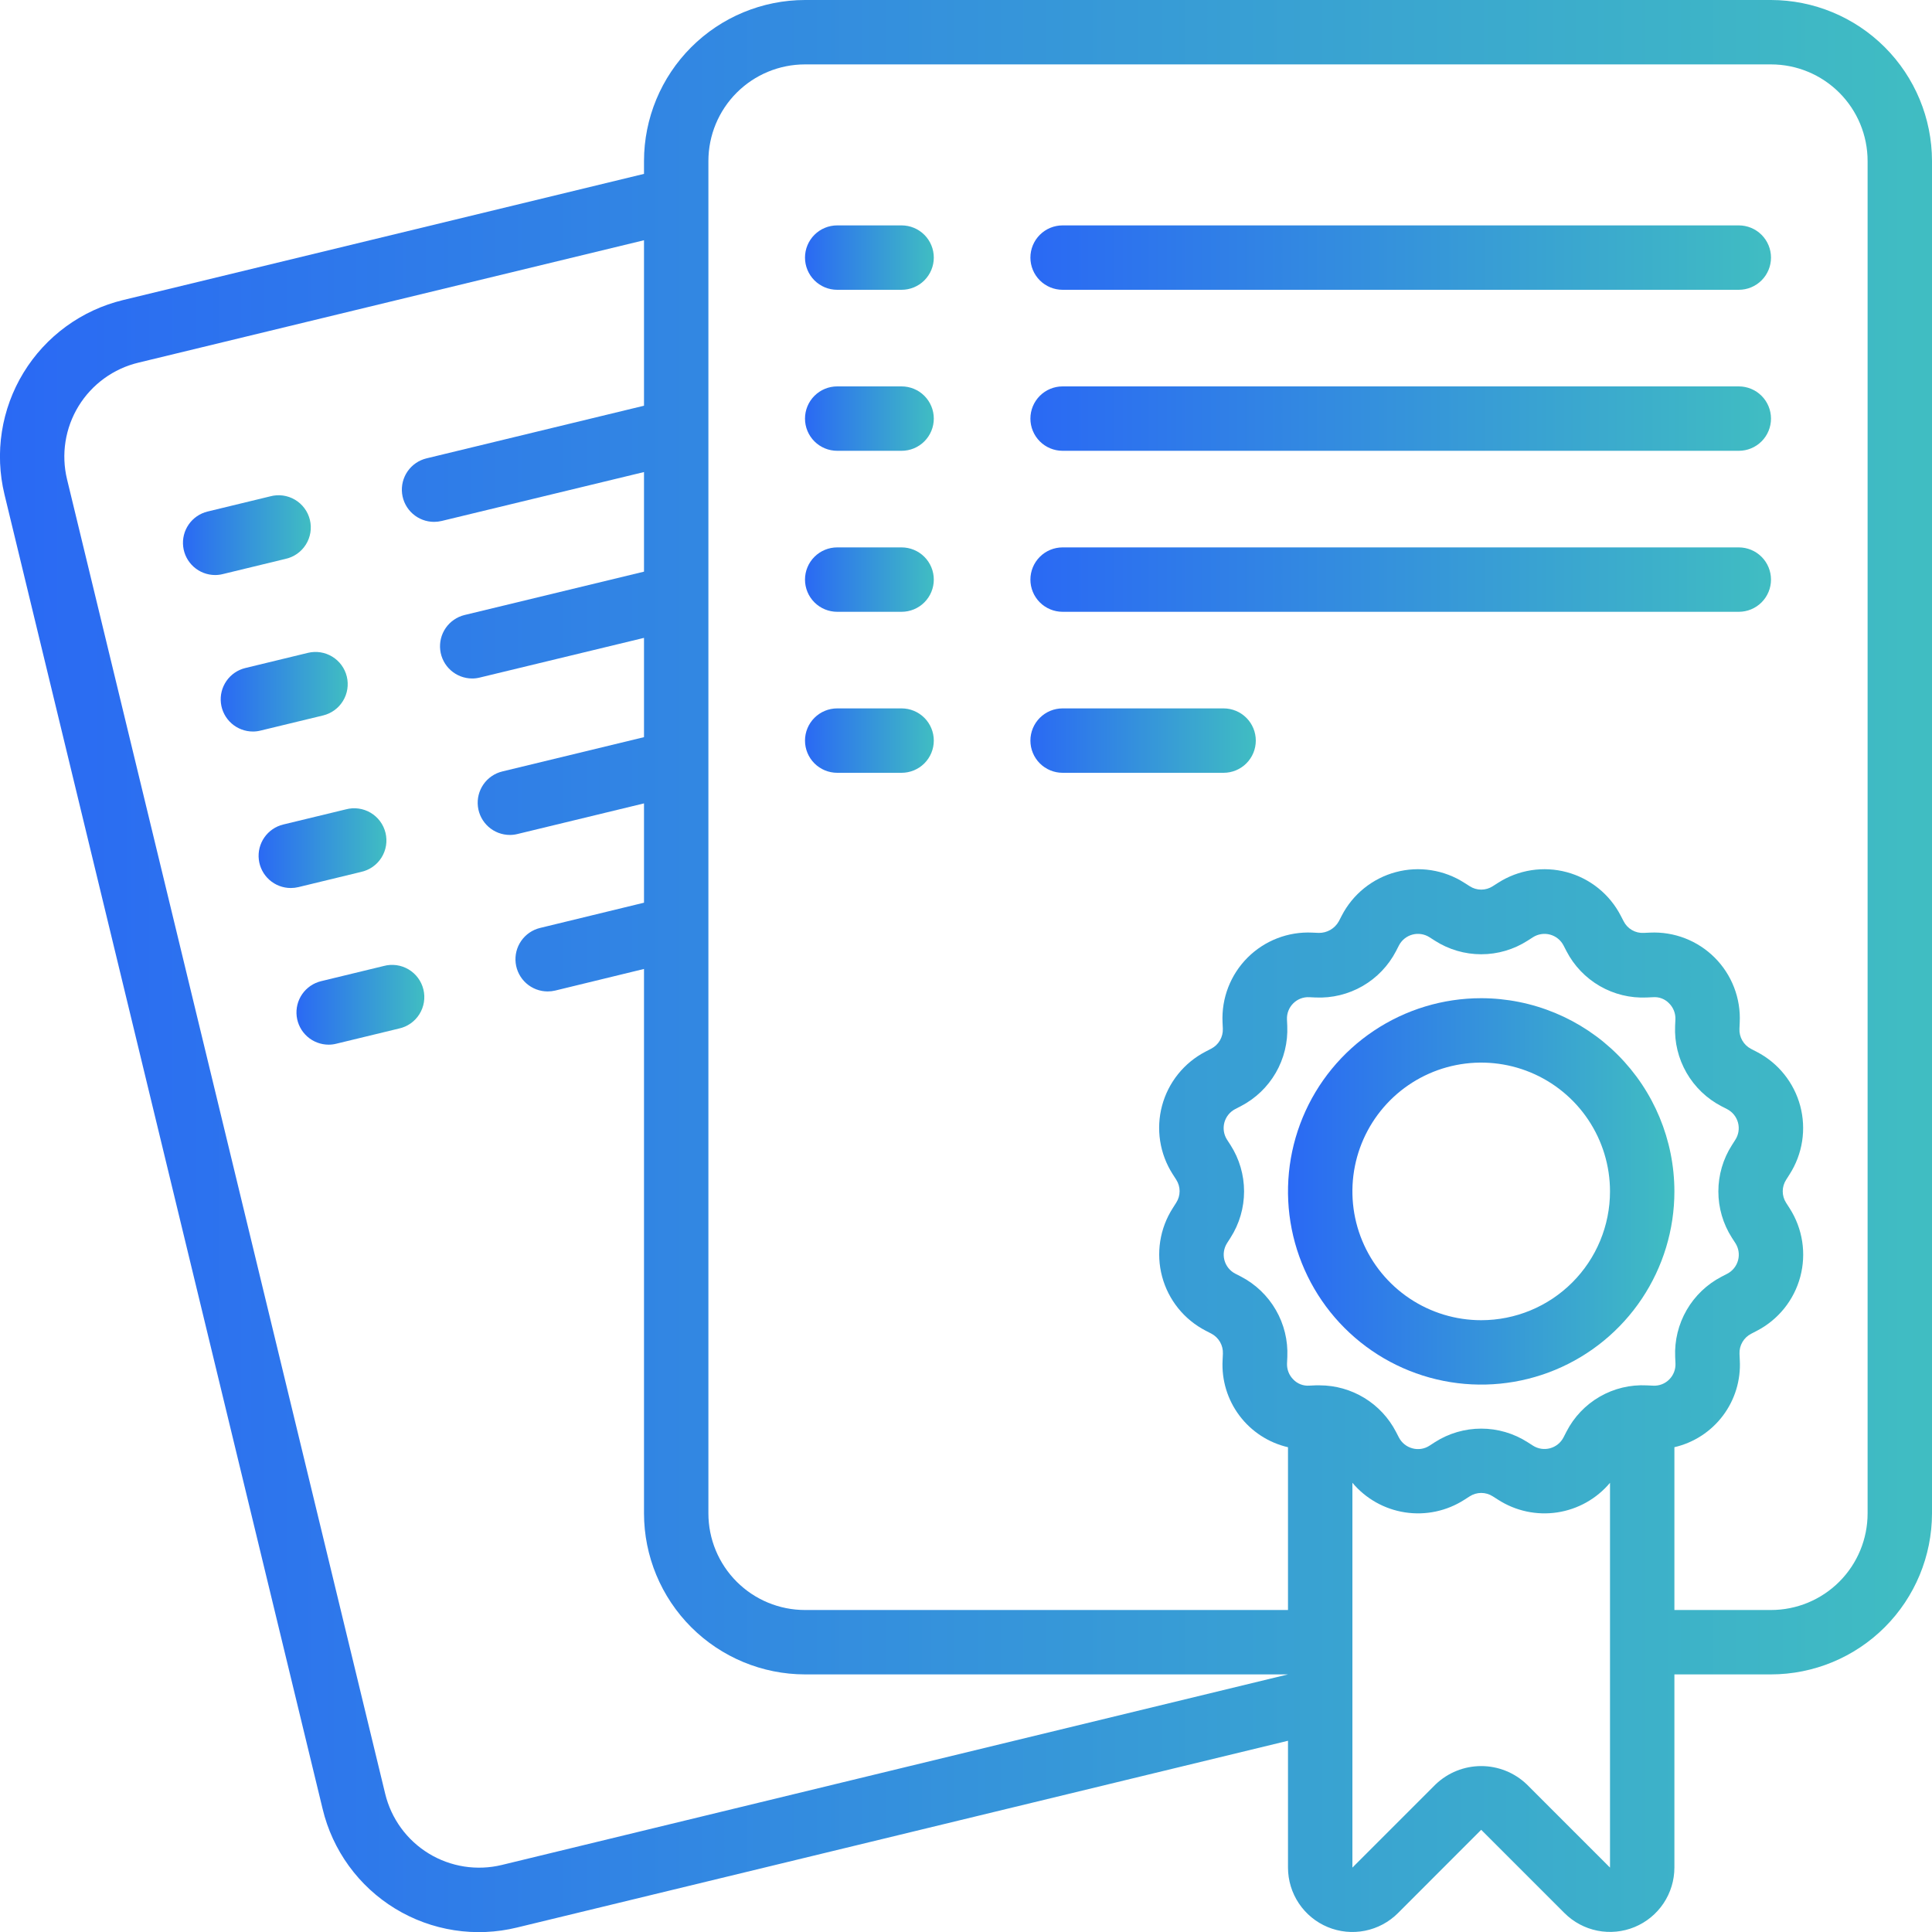
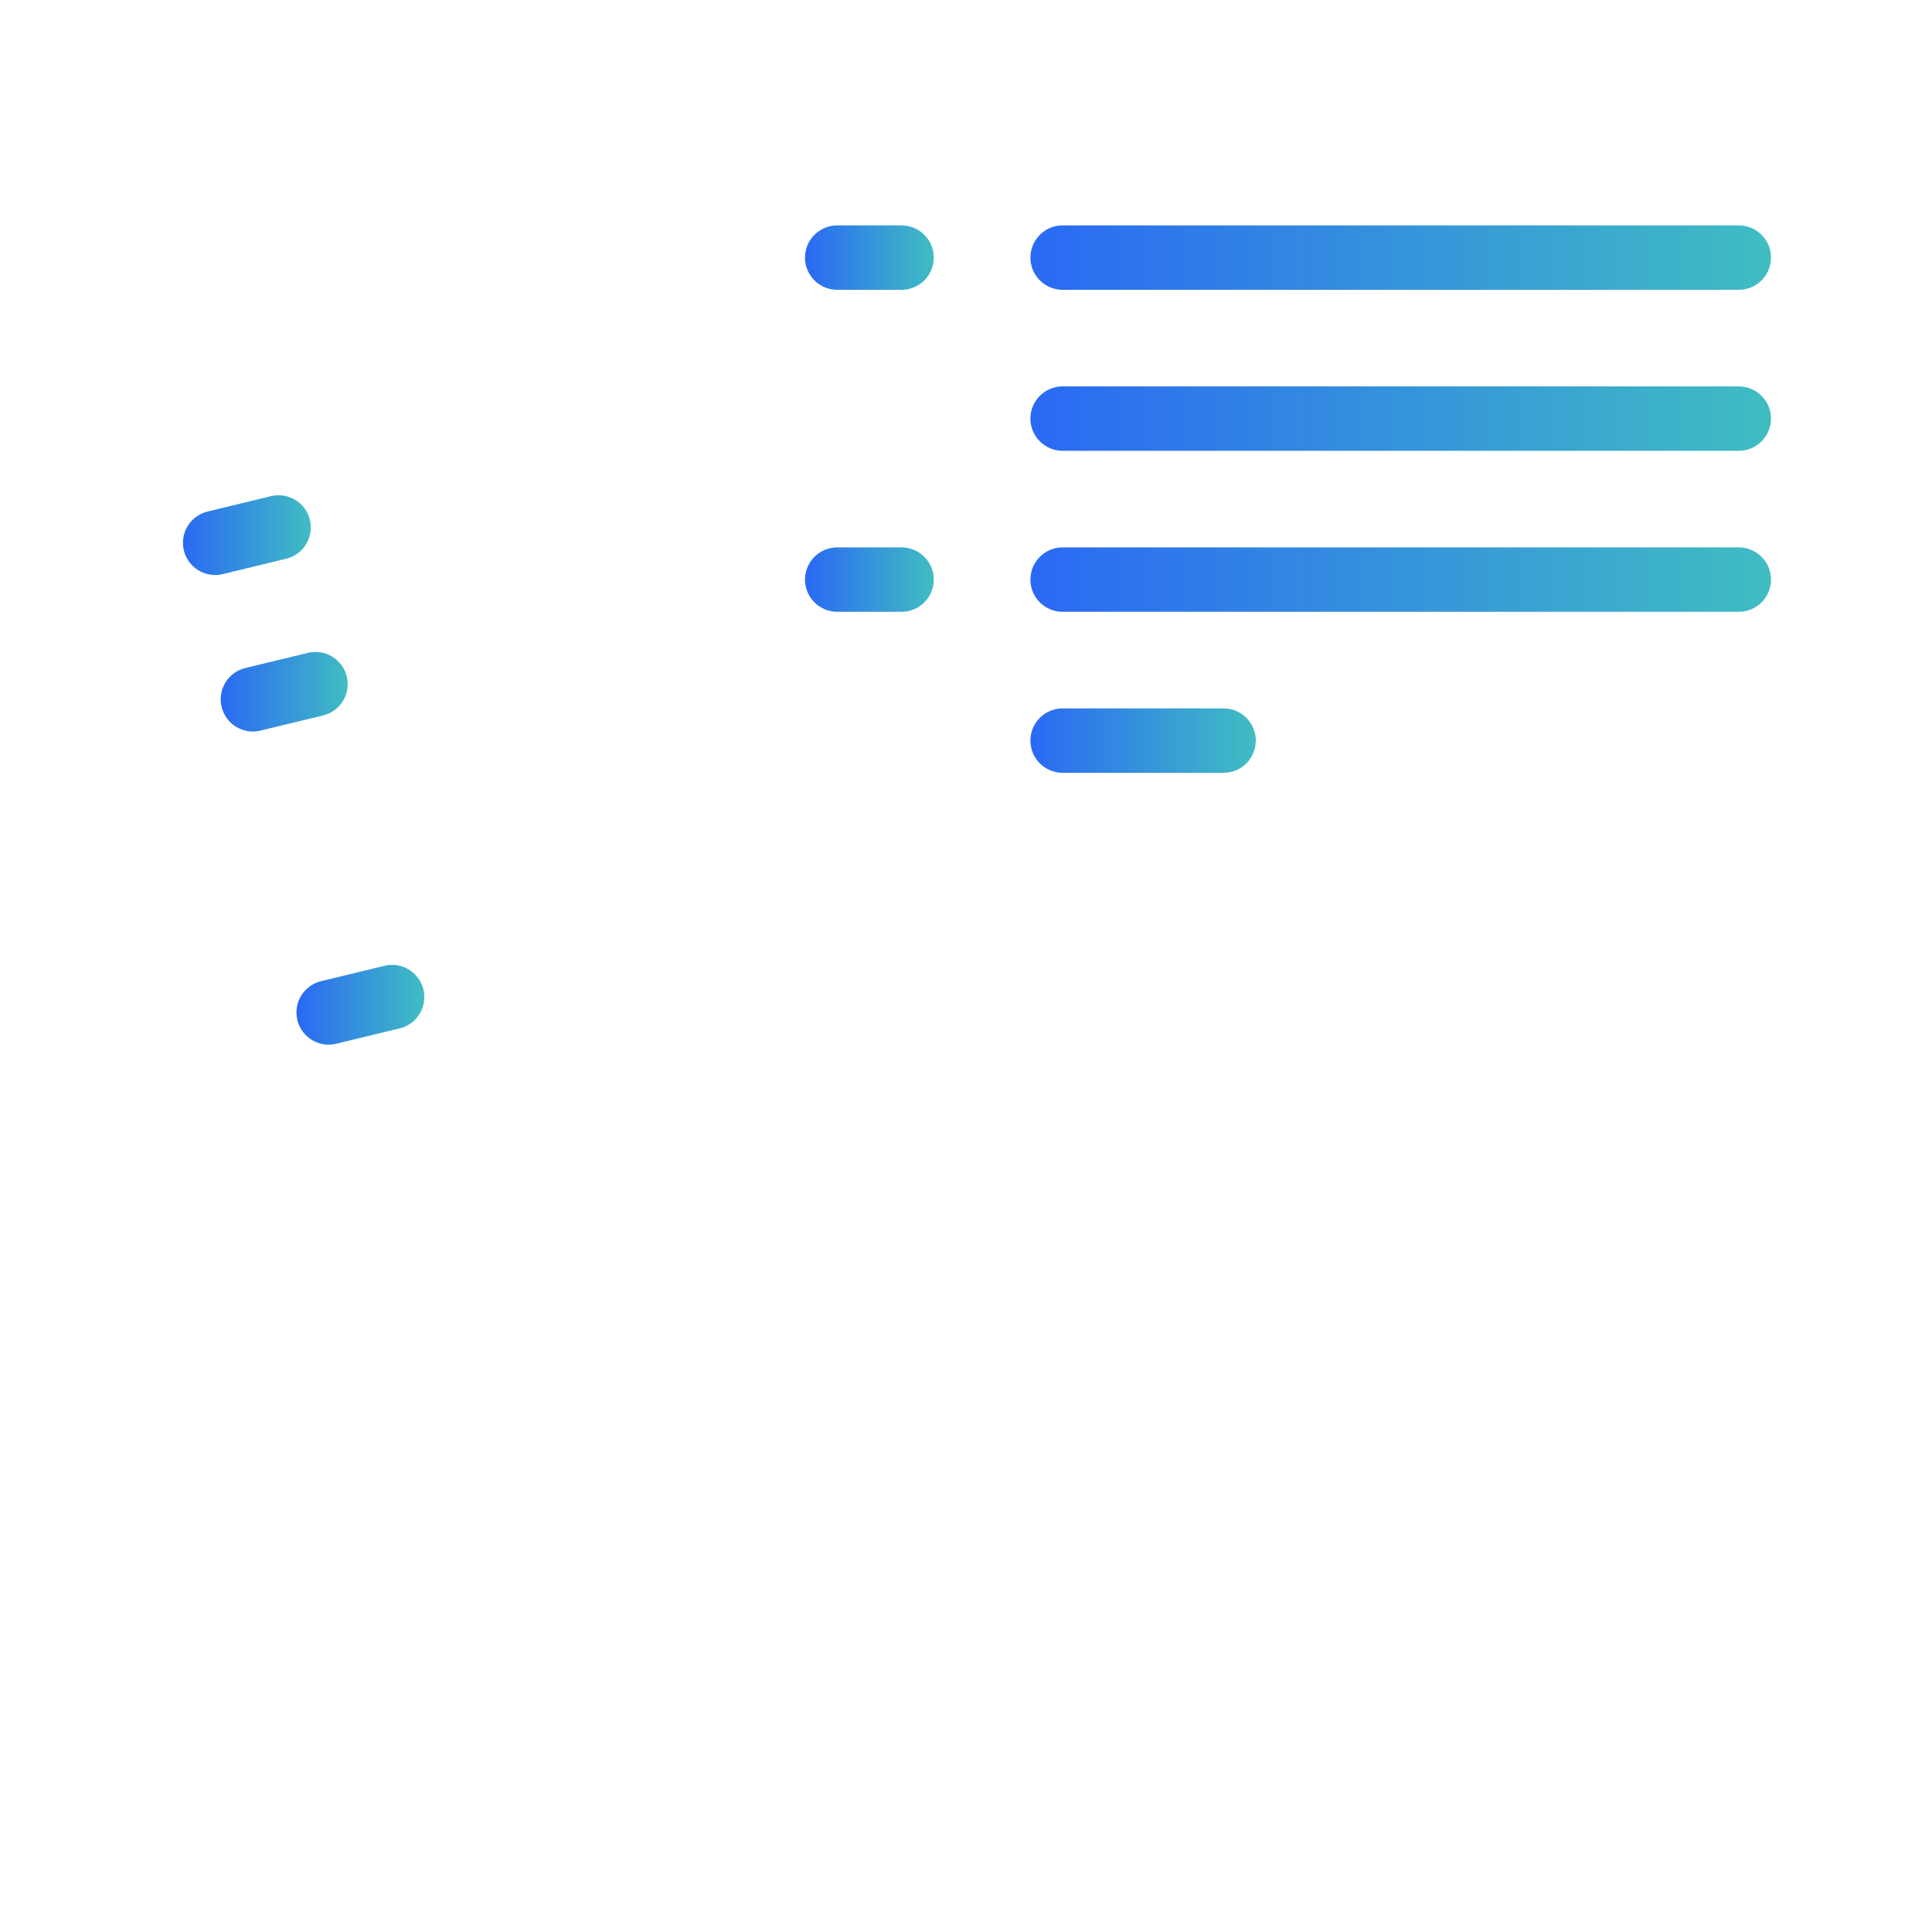
<svg xmlns="http://www.w3.org/2000/svg" width="512" height="512" viewBox="0 0 512 512" fill="none">
  <g clip-path="url(#clip0_3380_471)">
-     <path d="M469.333 0H213.333C202.022 0.014 191.177 4.513 183.178 12.512C175.18 20.51 170.68 31.355 170.667 42.667V46.08L32.631 79.514C27.183 80.83 22.048 83.207 17.519 86.509C12.99 89.811 9.156 93.973 6.236 98.757C3.316 103.541 1.367 108.853 0.5 114.391C-0.366 119.928 -0.133 125.582 1.186 131.029L85.495 479.369C86.8 484.823 89.169 489.967 92.468 494.503C95.766 499.039 99.929 502.878 104.716 505.801C109.504 508.723 114.821 510.67 120.363 511.53C125.906 512.391 131.563 512.147 137.011 510.814L341.333 461.321V494.933C341.334 498.308 342.335 501.607 344.211 504.413C346.086 507.219 348.751 509.406 351.869 510.697C354.987 511.989 358.418 512.327 361.729 511.669C365.039 511.01 368.079 509.386 370.466 507L392.533 484.915L414.601 506.982C416.986 509.367 420.025 510.992 423.334 511.651C426.642 512.31 430.072 511.973 433.189 510.684C436.307 509.394 438.972 507.21 440.849 504.407C442.725 501.603 443.729 498.307 443.733 494.933V443.733H469.333C480.645 443.72 491.49 439.22 499.488 431.222C507.487 423.223 511.986 412.378 512 401.067V42.667C511.986 31.355 507.487 20.51 499.488 12.512C491.49 4.513 480.645 0.014 469.333 0ZM341.333 443.733L132.983 494.234C129.714 495.025 126.321 495.164 122.998 494.643C119.674 494.121 116.486 492.951 113.616 491.197C110.746 489.443 108.249 487.141 106.269 484.422C104.289 481.702 102.864 478.62 102.076 475.349L17.766 127.019C16.975 123.746 16.837 120.349 17.36 117.022C17.883 113.696 19.057 110.505 20.815 107.634C22.573 104.762 24.881 102.265 27.606 100.286C30.33 98.308 33.418 96.886 36.693 96.102L170.667 63.667V107.52L113.024 121.472C110.995 121.963 109.216 123.18 108.024 124.894C106.832 126.608 106.309 128.699 106.555 130.772C106.801 132.845 107.799 134.756 109.359 136.143C110.919 137.53 112.933 138.298 115.021 138.3C115.702 138.3 116.381 138.22 117.043 138.061L170.667 125.099V151.492L123.102 162.987C121.081 163.484 119.312 164.703 118.127 166.413C116.942 168.123 116.423 170.208 116.667 172.274C116.911 174.341 117.902 176.247 119.453 177.634C121.005 179.021 123.009 179.793 125.09 179.806C125.769 179.81 126.445 179.73 127.104 179.567L170.667 169.045V195.354L133.12 204.442C131.091 204.932 129.312 206.15 128.12 207.863C126.928 209.577 126.405 211.668 126.651 213.742C126.897 215.815 127.895 217.726 129.455 219.113C131.015 220.5 133.029 221.267 135.117 221.269C135.796 221.271 136.472 221.188 137.131 221.022L170.667 212.907V239.223L143.13 245.914C141.099 246.405 139.319 247.623 138.127 249.339C136.935 251.054 136.414 253.148 136.662 255.222C136.91 257.296 137.911 259.207 139.474 260.593C141.037 261.979 143.054 262.743 145.143 262.741C145.825 262.741 146.503 262.661 147.166 262.502L170.667 256.785V401.067C170.68 412.378 175.18 423.223 183.178 431.222C191.177 439.22 202.022 443.72 213.333 443.733H341.333ZM426.667 494.933L404.599 472.866C401.35 469.761 397.028 468.029 392.533 468.029C388.039 468.029 383.717 469.761 380.467 472.866L358.4 494.933V392.951C361.947 397.177 366.912 399.966 372.366 400.799C377.82 401.631 383.39 400.449 388.036 397.474L389.487 396.544C390.398 395.957 391.458 395.645 392.542 395.645C393.625 395.645 394.686 395.957 395.597 396.544L397.022 397.449C401.663 400.437 407.234 401.63 412.692 400.804C418.15 399.978 423.119 397.189 426.667 392.96V494.933ZM442.368 365.568C441.813 366.128 441.147 366.565 440.411 366.849C439.676 367.132 438.888 367.257 438.101 367.215L436.395 367.138C432.045 366.916 427.724 367.954 423.952 370.13C420.179 372.305 417.116 375.525 415.13 379.401L414.345 380.928C413.982 381.631 413.476 382.25 412.86 382.746C412.244 383.242 411.531 383.603 410.766 383.807C410.002 384.011 409.204 384.053 408.423 383.931C407.641 383.808 406.894 383.524 406.229 383.095L404.813 382.191C401.148 379.846 396.888 378.6 392.538 378.6C388.187 378.6 383.927 379.846 380.262 382.191L378.829 383.121C378.165 383.554 377.417 383.84 376.634 383.961C375.852 384.081 375.052 384.034 374.289 383.821C373.524 383.614 372.811 383.25 372.196 382.752C371.58 382.254 371.075 381.633 370.714 380.928L369.937 379.426C368.016 375.728 365.119 372.626 361.559 370.458C358 368.29 353.915 367.139 349.747 367.13C349.4 367.13 349.05 367.13 348.698 367.13L346.991 367.206C346.202 367.266 345.41 367.149 344.672 366.864C343.934 366.579 343.268 366.134 342.724 365.559C342.168 365.002 341.735 364.334 341.451 363.6C341.168 362.865 341.04 362.079 341.077 361.293L341.154 359.586C341.346 355.242 340.294 350.933 338.122 347.167C335.95 343.4 332.748 340.331 328.892 338.321L327.364 337.536C326.661 337.173 326.042 336.667 325.546 336.051C325.051 335.435 324.689 334.722 324.485 333.958C324.281 333.194 324.239 332.396 324.361 331.614C324.484 330.833 324.769 330.086 325.197 329.421L326.101 328.004C328.446 324.34 329.692 320.08 329.692 315.729C329.692 311.378 328.446 307.119 326.101 303.454L325.171 302.02C324.745 301.353 324.463 300.605 324.343 299.823C324.223 299.041 324.268 298.242 324.474 297.478C324.681 296.714 325.044 296.002 325.542 295.386C326.04 294.771 326.66 294.267 327.364 293.905L328.866 293.129C332.721 291.123 335.923 288.059 338.097 284.297C340.271 280.535 341.325 276.23 341.137 271.889L341.06 270.182C341.022 269.396 341.149 268.61 341.433 267.875C341.716 267.14 342.15 266.473 342.707 265.916C343.262 265.355 343.929 264.919 344.664 264.635C345.399 264.351 346.187 264.226 346.974 264.269L348.681 264.346C353.025 264.539 357.334 263.487 361.101 261.315C364.868 259.143 367.936 255.94 369.946 252.083L370.731 250.556C371.093 249.853 371.599 249.234 372.215 248.738C372.832 248.242 373.545 247.881 374.309 247.676C375.073 247.472 375.871 247.43 376.652 247.553C377.434 247.675 378.181 247.96 378.846 248.388L380.262 249.293C383.927 251.641 388.189 252.89 392.542 252.89C396.895 252.89 401.156 251.641 404.821 249.293L406.246 248.38C406.913 247.954 407.662 247.672 408.444 247.552C409.226 247.432 410.025 247.476 410.789 247.683C411.553 247.889 412.265 248.253 412.88 248.75C413.496 249.248 414 249.869 414.362 250.573L415.138 252.075C417.138 255.934 420.2 259.141 423.964 261.315C427.728 263.49 432.035 264.541 436.378 264.346L438.084 264.269C438.873 264.207 439.666 264.322 440.405 264.607C441.143 264.892 441.808 265.34 442.351 265.916C442.907 266.473 443.34 267.141 443.624 267.876C443.908 268.61 444.035 269.396 443.998 270.182L443.921 271.889C443.729 276.233 444.781 280.542 446.953 284.309C449.125 288.076 452.328 291.144 456.183 293.154L457.711 293.939C458.414 294.302 459.033 294.808 459.529 295.424C460.025 296.04 460.386 296.753 460.59 297.517C460.794 298.281 460.836 299.08 460.714 299.861C460.591 300.642 460.307 301.389 459.878 302.054L458.974 303.471C456.629 307.136 455.383 311.395 455.383 315.746C455.383 320.097 456.629 324.357 458.974 328.021L459.904 329.455C460.33 330.122 460.612 330.87 460.732 331.652C460.852 332.435 460.808 333.233 460.601 333.997C460.395 334.761 460.031 335.474 459.533 336.089C459.036 336.704 458.415 337.209 457.711 337.57L456.209 338.347C452.354 340.352 449.152 343.416 446.978 347.178C444.805 350.94 443.75 355.245 443.938 359.586L444.015 361.293C444.054 362.081 443.928 362.869 443.644 363.605C443.361 364.341 442.926 365.01 442.368 365.568ZM494.933 401.067C494.933 407.856 492.236 414.368 487.435 419.169C482.634 423.97 476.123 426.667 469.333 426.667H443.733V383.522C448.872 382.336 453.428 379.376 456.598 375.161C459.769 370.946 461.35 365.748 461.065 360.482L460.988 358.775C460.94 357.689 461.205 356.612 461.751 355.671C462.297 354.73 463.101 353.966 464.068 353.468L465.562 352.691C468.373 351.238 470.85 349.214 472.835 346.749C474.82 344.284 476.269 341.433 477.089 338.376C477.908 335.319 478.082 332.125 477.597 328.998C477.112 325.87 475.981 322.878 474.274 320.213L473.344 318.763C472.755 317.853 472.442 316.792 472.442 315.708C472.442 314.624 472.755 313.563 473.344 312.653L474.249 311.228C475.957 308.565 477.092 305.574 477.579 302.448C478.066 299.321 477.895 296.127 477.078 293.07C476.26 290.014 474.813 287.161 472.83 284.695C470.848 282.229 468.372 280.204 465.562 278.75L464.043 277.965C463.075 277.461 462.272 276.692 461.728 275.747C461.183 274.802 460.921 273.721 460.971 272.631L461.047 270.925C461.197 267.765 460.685 264.609 459.545 261.659C458.405 258.709 456.661 256.029 454.426 253.791C452.19 251.553 449.512 249.807 446.563 248.663C443.614 247.52 440.459 247.005 437.299 247.151L435.593 247.228C434.504 247.285 433.423 247.024 432.481 246.477C431.538 245.93 430.775 245.12 430.285 244.147L429.508 242.654C428.055 239.843 426.031 237.365 423.566 235.38C421.102 233.396 418.25 231.947 415.193 231.127C412.136 230.307 408.942 230.134 405.815 230.618C402.687 231.103 399.696 232.235 397.03 233.941L395.597 234.854C394.687 235.445 393.626 235.76 392.542 235.76C391.457 235.76 390.396 235.445 389.487 234.854L388.062 233.95C385.399 232.241 382.408 231.107 379.282 230.62C376.155 230.132 372.961 230.303 369.904 231.121C366.848 231.938 363.995 233.385 361.529 235.368C359.063 237.351 357.038 239.827 355.584 242.637L354.799 244.156C354.272 245.104 353.498 245.89 352.558 246.432C351.619 246.973 350.55 247.248 349.466 247.228L347.759 247.151C344.599 247.001 341.444 247.513 338.493 248.653C335.543 249.794 332.863 251.537 330.625 253.773C328.387 256.008 326.641 258.686 325.498 261.635C324.354 264.584 323.839 267.74 323.985 270.899L324.062 272.606C324.109 273.692 323.844 274.77 323.298 275.71C322.752 276.651 321.948 277.416 320.981 277.914L319.488 278.69C316.677 280.143 314.199 282.167 312.215 284.632C310.23 287.097 308.781 289.949 307.961 293.005C307.141 296.062 306.968 299.256 307.452 302.384C307.937 305.511 309.069 308.503 310.775 311.168L311.706 312.619C312.294 313.529 312.608 314.59 312.608 315.674C312.608 316.758 312.294 317.818 311.706 318.729L310.801 320.154C309.092 322.817 307.958 325.807 307.471 328.934C306.984 332.06 307.154 335.254 307.972 338.311C308.79 341.368 310.236 344.22 312.219 346.686C314.202 349.152 316.678 351.177 319.488 352.631L321.007 353.417C321.974 353.92 322.778 354.69 323.322 355.635C323.866 356.58 324.129 357.66 324.079 358.75L324.002 360.457C323.713 365.727 325.293 370.931 328.463 375.152C331.633 379.372 336.191 382.339 341.333 383.531V426.667H213.333C206.544 426.667 200.032 423.97 195.231 419.169C190.43 414.368 187.733 407.856 187.733 401.067V42.667C187.733 35.877 190.43 29.366 195.231 24.565C200.032 19.764 206.544 17.067 213.333 17.067H469.333C476.123 17.067 482.634 19.764 487.435 24.565C492.236 29.366 494.933 35.877 494.933 42.667V401.067Z" fill="url(#paint0_linear_3380_471)" />
-     <path d="M392.533 264.533C382.407 264.533 372.508 267.536 364.088 273.162C355.668 278.788 349.106 286.784 345.231 296.14C341.355 305.495 340.342 315.79 342.317 325.722C344.293 335.654 349.169 344.777 356.329 351.937C363.49 359.098 372.613 363.974 382.545 365.949C392.476 367.925 402.771 366.911 412.127 363.036C421.482 359.161 429.479 352.598 435.105 344.178C440.73 335.759 443.733 325.86 443.733 315.733C443.72 302.158 438.321 289.143 428.722 279.544C419.123 269.945 406.108 264.547 392.533 264.533ZM392.533 349.867C385.782 349.867 379.183 347.865 373.57 344.114C367.957 340.363 363.582 335.033 360.998 328.795C358.415 322.558 357.739 315.695 359.056 309.074C360.373 302.453 363.624 296.371 368.397 291.597C373.171 286.824 379.253 283.573 385.874 282.256C392.495 280.939 399.359 281.615 405.596 284.198C411.833 286.782 417.163 291.157 420.914 296.77C424.665 302.383 426.667 308.982 426.667 315.733C426.667 324.786 423.07 333.468 416.669 339.869C410.268 346.27 401.586 349.867 392.533 349.867Z" fill="url(#paint1_linear_3380_471)" />
    <path d="M238.933 59.732H221.867C219.604 59.732 217.433 60.632 215.833 62.232C214.232 63.832 213.333 66.003 213.333 68.266C213.333 70.529 214.232 72.699 215.833 74.3C217.433 75.9 219.604 76.799 221.867 76.799H238.933C241.197 76.799 243.367 75.9 244.967 74.3C246.568 72.699 247.467 70.529 247.467 68.266C247.467 66.003 246.568 63.832 244.967 62.232C243.367 60.632 241.197 59.732 238.933 59.732Z" fill="url(#paint2_linear_3380_471)" />
    <path d="M460.8 59.732H281.6C279.337 59.732 277.166 60.632 275.566 62.232C273.966 63.832 273.067 66.003 273.067 68.266C273.067 70.529 273.966 72.699 275.566 74.3C277.166 75.9 279.337 76.799 281.6 76.799H460.8C463.063 76.799 465.234 75.9 466.834 74.3C468.434 72.699 469.333 70.529 469.333 68.266C469.333 66.003 468.434 63.832 466.834 62.232C465.234 60.632 463.063 59.732 460.8 59.732Z" fill="url(#paint3_linear_3380_471)" />
-     <path d="M238.933 102.4H221.867C219.604 102.4 217.433 103.299 215.833 104.9C214.232 106.5 213.333 108.671 213.333 110.934C213.333 113.197 214.232 115.367 215.833 116.968C217.433 118.568 219.604 119.467 221.867 119.467H238.933C241.197 119.467 243.367 118.568 244.967 116.968C246.568 115.367 247.467 113.197 247.467 110.934C247.467 108.671 246.568 106.5 244.967 104.9C243.367 103.299 241.197 102.4 238.933 102.4Z" fill="url(#paint4_linear_3380_471)" />
    <path d="M460.8 102.4H281.6C279.337 102.4 277.166 103.299 275.566 104.9C273.966 106.5 273.067 108.671 273.067 110.934C273.067 113.197 273.966 115.367 275.566 116.968C277.166 118.568 279.337 119.467 281.6 119.467H460.8C463.063 119.467 465.234 118.568 466.834 116.968C468.434 115.367 469.333 113.197 469.333 110.934C469.333 108.671 468.434 106.5 466.834 104.9C465.234 103.299 463.063 102.4 460.8 102.4Z" fill="url(#paint5_linear_3380_471)" />
    <path d="M238.933 145.066H221.867C219.604 145.066 217.433 145.965 215.833 147.566C214.232 149.166 213.333 151.337 213.333 153.6C213.333 155.863 214.232 158.033 215.833 159.634C217.433 161.234 219.604 162.133 221.867 162.133H238.933C241.197 162.133 243.367 161.234 244.967 159.634C246.568 158.033 247.467 155.863 247.467 153.6C247.467 151.337 246.568 149.166 244.967 147.566C243.367 145.965 241.197 145.066 238.933 145.066Z" fill="url(#paint6_linear_3380_471)" />
    <path d="M460.8 145.066H281.6C279.337 145.066 277.166 145.965 275.566 147.566C273.966 149.166 273.067 151.337 273.067 153.6C273.067 155.863 273.966 158.033 275.566 159.634C277.166 161.234 279.337 162.133 281.6 162.133H460.8C463.063 162.133 465.234 161.234 466.834 159.634C468.434 158.033 469.333 155.863 469.333 153.6C469.333 151.337 468.434 149.166 466.834 147.566C465.234 145.965 463.063 145.066 460.8 145.066Z" fill="url(#paint7_linear_3380_471)" />
-     <path d="M238.933 187.732H221.867C219.604 187.732 217.433 188.631 215.833 190.232C214.232 191.832 213.333 194.003 213.333 196.266C213.333 198.529 214.232 200.699 215.833 202.3C217.433 203.9 219.604 204.799 221.867 204.799H238.933C241.197 204.799 243.367 203.9 244.967 202.3C246.568 200.699 247.467 198.529 247.467 196.266C247.467 194.003 246.568 191.832 244.967 190.232C243.367 188.631 241.197 187.732 238.933 187.732Z" fill="url(#paint8_linear_3380_471)" />
    <path d="M324.267 187.732H281.6C279.337 187.732 277.166 188.631 275.566 190.232C273.966 191.832 273.067 194.003 273.067 196.266C273.067 198.529 273.966 200.699 275.566 202.3C277.166 203.9 279.337 204.799 281.6 204.799H324.267C326.53 204.799 328.7 203.9 330.301 202.3C331.901 200.699 332.8 198.529 332.8 196.266C332.8 194.003 331.901 191.832 330.301 190.232C328.7 188.631 326.53 187.732 324.267 187.732Z" fill="url(#paint9_linear_3380_471)" />
    <path d="M75.58 148.13C76.698 147.896 77.759 147.439 78.698 146.788C79.636 146.136 80.435 145.302 81.045 144.336C81.656 143.37 82.066 142.291 82.252 141.163C82.438 140.036 82.395 138.882 82.126 137.771C81.857 136.66 81.368 135.615 80.688 134.697C80.007 133.778 79.149 133.006 78.164 132.426C77.18 131.846 76.089 131.469 74.956 131.318C73.823 131.168 72.671 131.247 71.569 131.55L54.98 135.569C52.958 136.067 51.188 137.286 50.003 138.999C48.818 140.711 48.3 142.797 48.547 144.865C48.793 146.933 49.787 148.839 51.342 150.224C52.896 151.61 54.903 152.38 56.986 152.388C57.664 152.392 58.341 152.312 58.999 152.149L75.58 148.13Z" fill="url(#paint10_linear_3380_471)" />
    <path d="M85.624 189.602C87.823 189.069 89.721 187.684 90.9 185.752C92.079 183.819 92.441 181.498 91.908 179.298C91.375 177.098 89.99 175.2 88.058 174.022C86.126 172.843 83.804 172.48 81.604 173.013L65.016 177.033C62.986 177.523 61.206 178.741 60.014 180.456C58.822 182.171 58.3 184.263 58.547 186.337C58.794 188.41 59.793 190.322 61.355 191.708C62.917 193.095 64.933 193.86 67.021 193.86C67.7 193.862 68.376 193.779 69.035 193.613L85.624 189.602Z" fill="url(#paint11_linear_3380_471)" />
-     <path d="M95.659 231.075C96.773 230.836 97.829 230.377 98.763 229.724C99.697 229.07 100.491 228.236 101.098 227.271C101.704 226.306 102.111 225.229 102.295 224.104C102.478 222.979 102.434 221.828 102.166 220.72C101.897 219.612 101.41 218.57 100.731 217.653C100.053 216.737 99.198 215.966 98.217 215.386C97.236 214.805 96.148 214.428 95.018 214.275C93.889 214.121 92.74 214.196 91.639 214.495L75.059 218.505C73.03 218.996 71.251 220.213 70.059 221.927C68.867 223.641 68.344 225.732 68.591 227.805C68.837 229.878 69.834 231.789 71.394 233.177C72.954 234.564 74.968 235.331 77.056 235.333C77.737 235.333 78.416 235.253 79.078 235.094L95.659 231.075Z" fill="url(#paint12_linear_3380_471)" />
    <path d="M101.683 256.001L85.094 260.02C83.065 260.51 81.286 261.728 80.094 263.441C78.902 265.155 78.38 267.247 78.626 269.32C78.872 271.393 79.869 273.304 81.429 274.691C82.989 276.078 85.004 276.845 87.091 276.847C87.77 276.849 88.447 276.766 89.105 276.6L105.702 272.581C106.817 272.342 107.873 271.883 108.807 271.229C109.741 270.576 110.535 269.742 111.142 268.777C111.748 267.812 112.155 266.735 112.339 265.61C112.522 264.484 112.478 263.334 112.21 262.226C111.941 261.118 111.453 260.075 110.775 259.159C110.097 258.243 109.242 257.472 108.26 256.892C107.279 256.311 106.192 255.933 105.062 255.78C103.932 255.627 102.783 255.702 101.683 256.001Z" fill="url(#paint13_linear_3380_471)" />
  </g>
  <defs>
    <linearGradient id="paint0_linear_3380_471" x1="-0.013" y1="256.548" x2="512" y2="256.548" gradientUnits="userSpaceOnUse">
      <stop stop-color="#2A69F4" />
      <stop offset="1" stop-color="#40BDC2" />
    </linearGradient>
    <linearGradient id="paint1_linear_3380_471" x1="341.333" y1="315.839" x2="443.733" y2="315.839" gradientUnits="userSpaceOnUse">
      <stop stop-color="#2A69F4" />
      <stop offset="1" stop-color="#40BDC2" />
    </linearGradient>
    <linearGradient id="paint2_linear_3380_471" x1="213.333" y1="68.284" x2="247.467" y2="68.284" gradientUnits="userSpaceOnUse">
      <stop stop-color="#2A69F4" />
      <stop offset="1" stop-color="#40BDC2" />
    </linearGradient>
    <linearGradient id="paint3_linear_3380_471" x1="273.067" y1="68.284" x2="469.333" y2="68.284" gradientUnits="userSpaceOnUse">
      <stop stop-color="#2A69F4" />
      <stop offset="1" stop-color="#40BDC2" />
    </linearGradient>
    <linearGradient id="paint4_linear_3380_471" x1="213.333" y1="110.951" x2="247.467" y2="110.951" gradientUnits="userSpaceOnUse">
      <stop stop-color="#2A69F4" />
      <stop offset="1" stop-color="#40BDC2" />
    </linearGradient>
    <linearGradient id="paint5_linear_3380_471" x1="273.067" y1="110.951" x2="469.333" y2="110.951" gradientUnits="userSpaceOnUse">
      <stop stop-color="#2A69F4" />
      <stop offset="1" stop-color="#40BDC2" />
    </linearGradient>
    <linearGradient id="paint6_linear_3380_471" x1="213.333" y1="153.617" x2="247.467" y2="153.617" gradientUnits="userSpaceOnUse">
      <stop stop-color="#2A69F4" />
      <stop offset="1" stop-color="#40BDC2" />
    </linearGradient>
    <linearGradient id="paint7_linear_3380_471" x1="273.067" y1="153.617" x2="469.333" y2="153.617" gradientUnits="userSpaceOnUse">
      <stop stop-color="#2A69F4" />
      <stop offset="1" stop-color="#40BDC2" />
    </linearGradient>
    <linearGradient id="paint8_linear_3380_471" x1="213.333" y1="196.283" x2="247.467" y2="196.283" gradientUnits="userSpaceOnUse">
      <stop stop-color="#2A69F4" />
      <stop offset="1" stop-color="#40BDC2" />
    </linearGradient>
    <linearGradient id="paint9_linear_3380_471" x1="273.067" y1="196.283" x2="332.8" y2="196.283" gradientUnits="userSpaceOnUse">
      <stop stop-color="#2A69F4" />
      <stop offset="1" stop-color="#40BDC2" />
    </linearGradient>
    <linearGradient id="paint10_linear_3380_471" x1="48.487" y1="141.838" x2="82.365" y2="141.838" gradientUnits="userSpaceOnUse">
      <stop stop-color="#2A69F4" />
      <stop offset="1" stop-color="#40BDC2" />
    </linearGradient>
    <linearGradient id="paint11_linear_3380_471" x1="58.487" y1="183.339" x2="92.148" y2="183.339" gradientUnits="userSpaceOnUse">
      <stop stop-color="#2A69F4" />
      <stop offset="1" stop-color="#40BDC2" />
    </linearGradient>
    <linearGradient id="paint12_linear_3380_471" x1="68.531" y1="224.787" x2="102.406" y2="224.787" gradientUnits="userSpaceOnUse">
      <stop stop-color="#2A69F4" />
      <stop offset="1" stop-color="#40BDC2" />
    </linearGradient>
    <linearGradient id="paint13_linear_3380_471" x1="78.566" y1="266.297" x2="112.45" y2="266.297" gradientUnits="userSpaceOnUse">
      <stop stop-color="#2A69F4" />
      <stop offset="1" stop-color="#40BDC2" />
    </linearGradient>
    <clipPath id="clip0_3380_471">
      <rect width="512" height="512" fill="white" />
    </clipPath>
  </defs>
</svg>